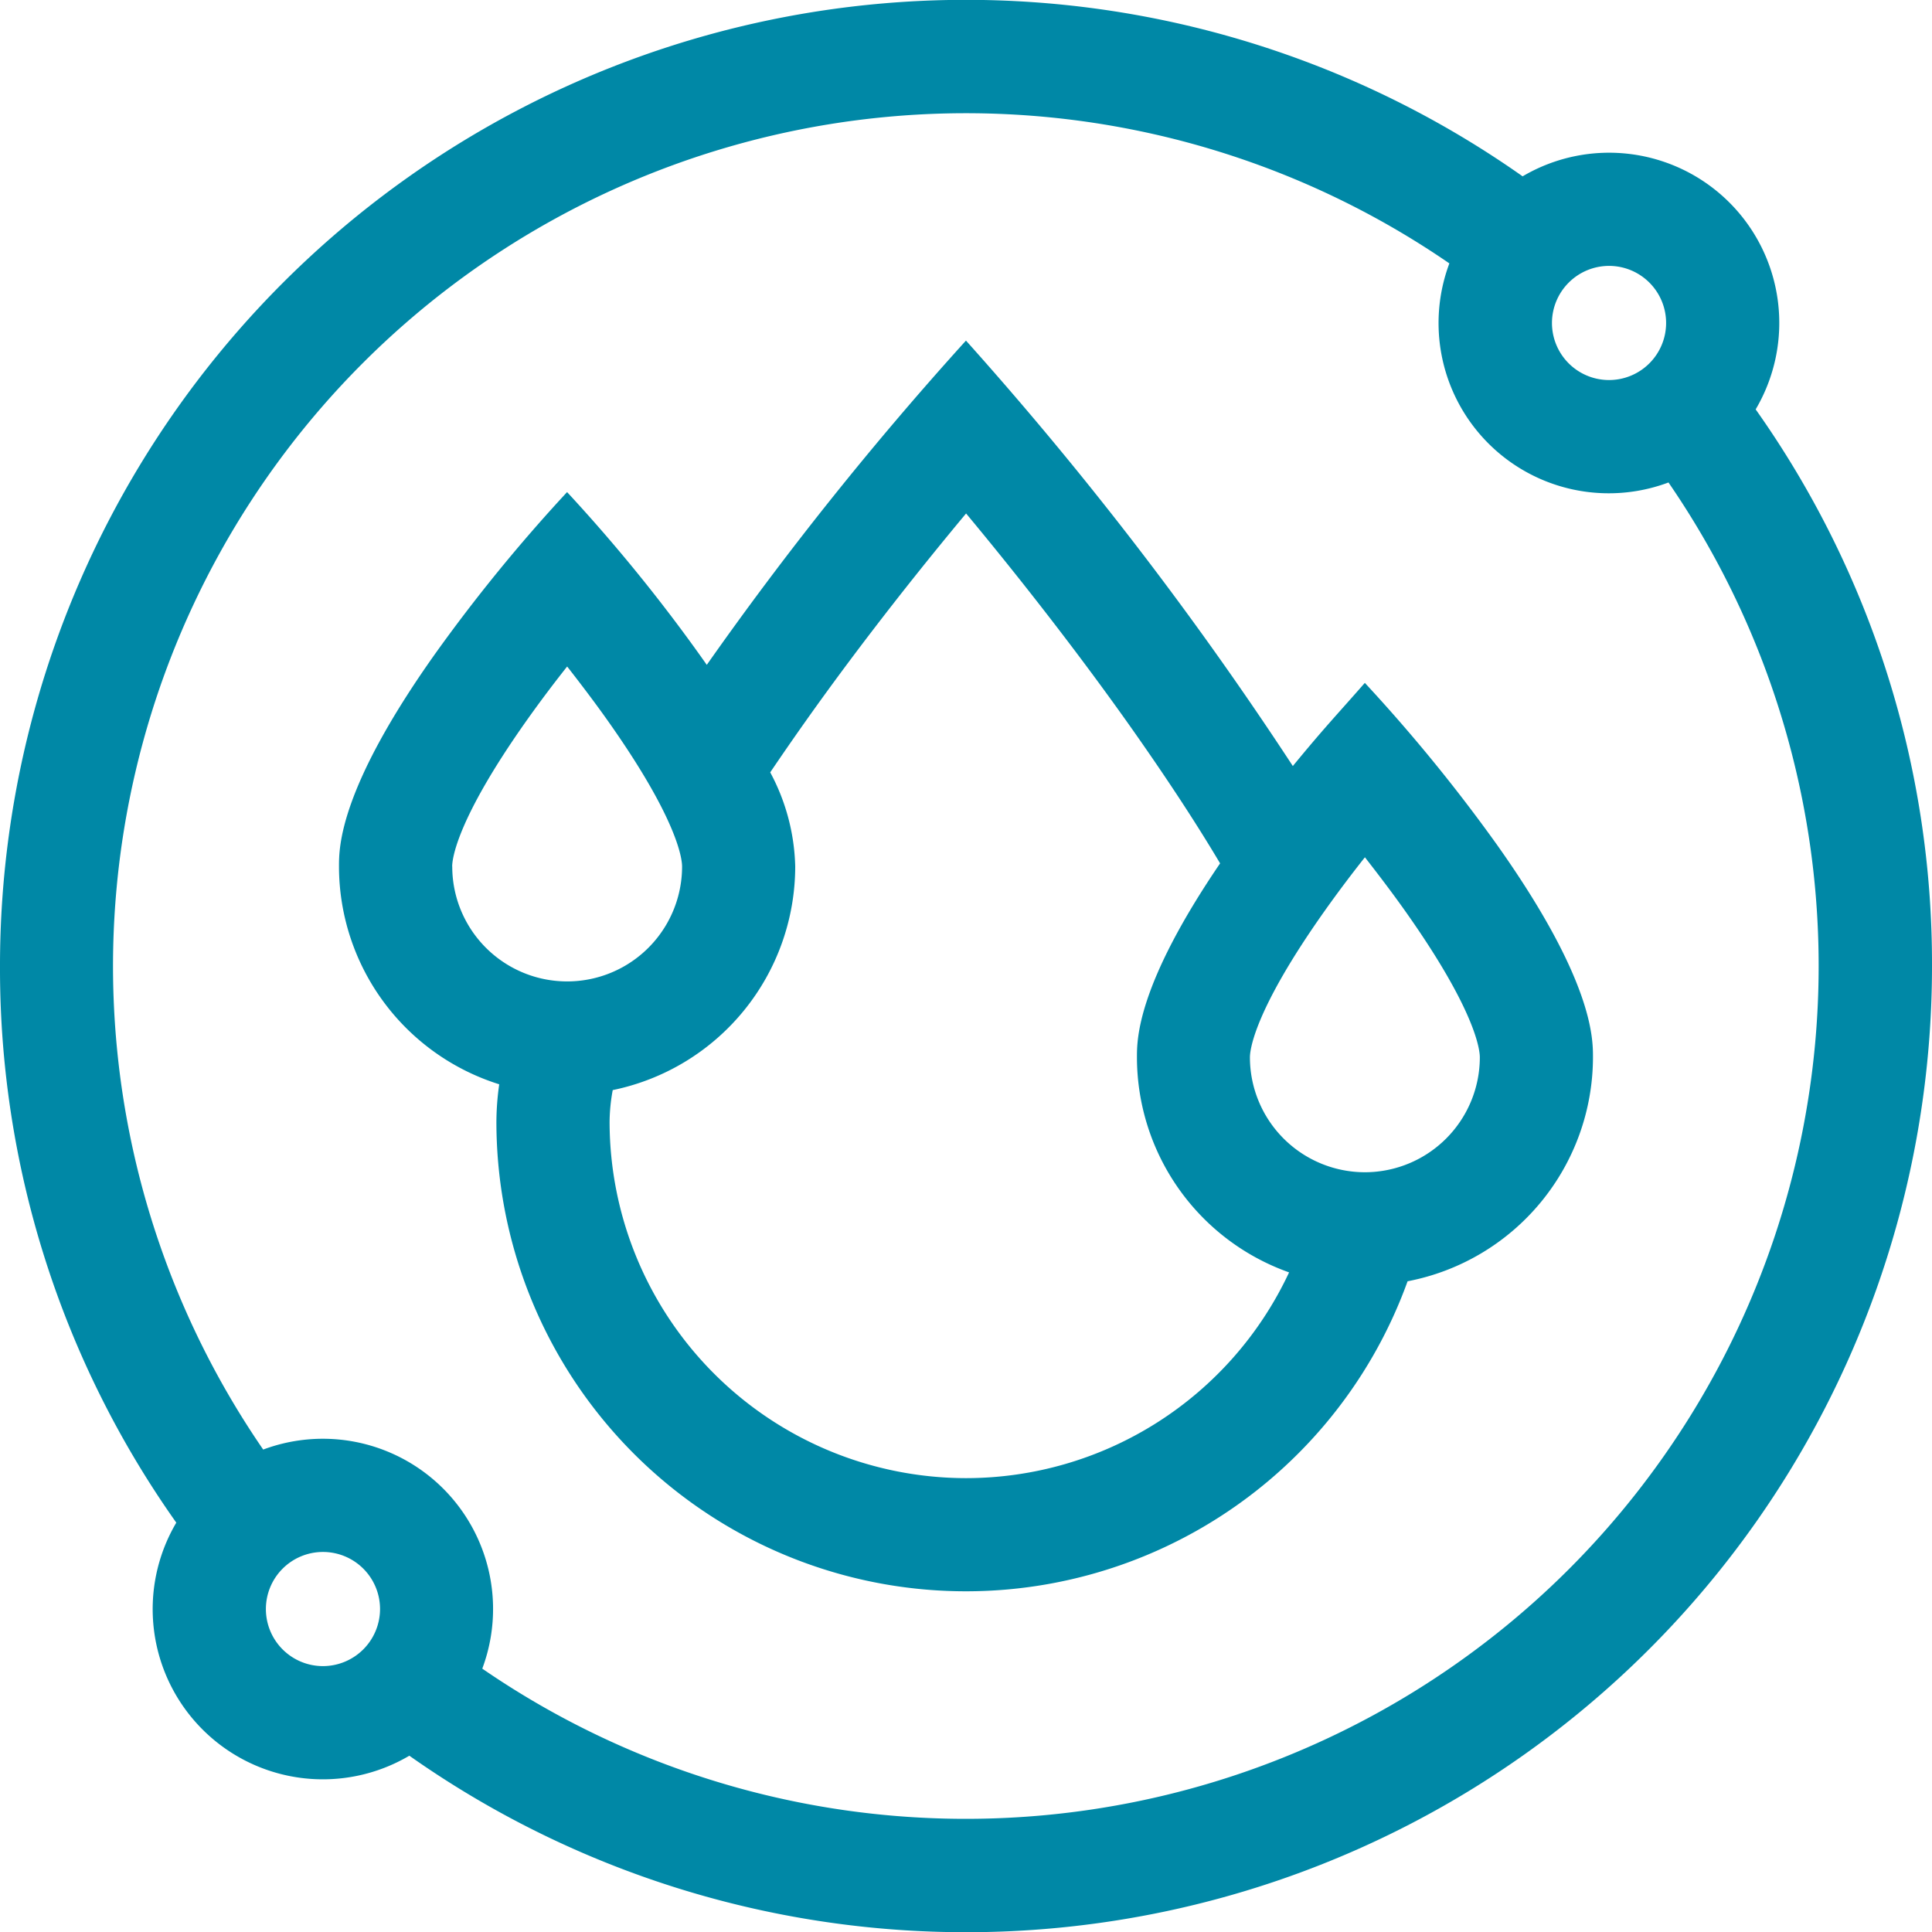
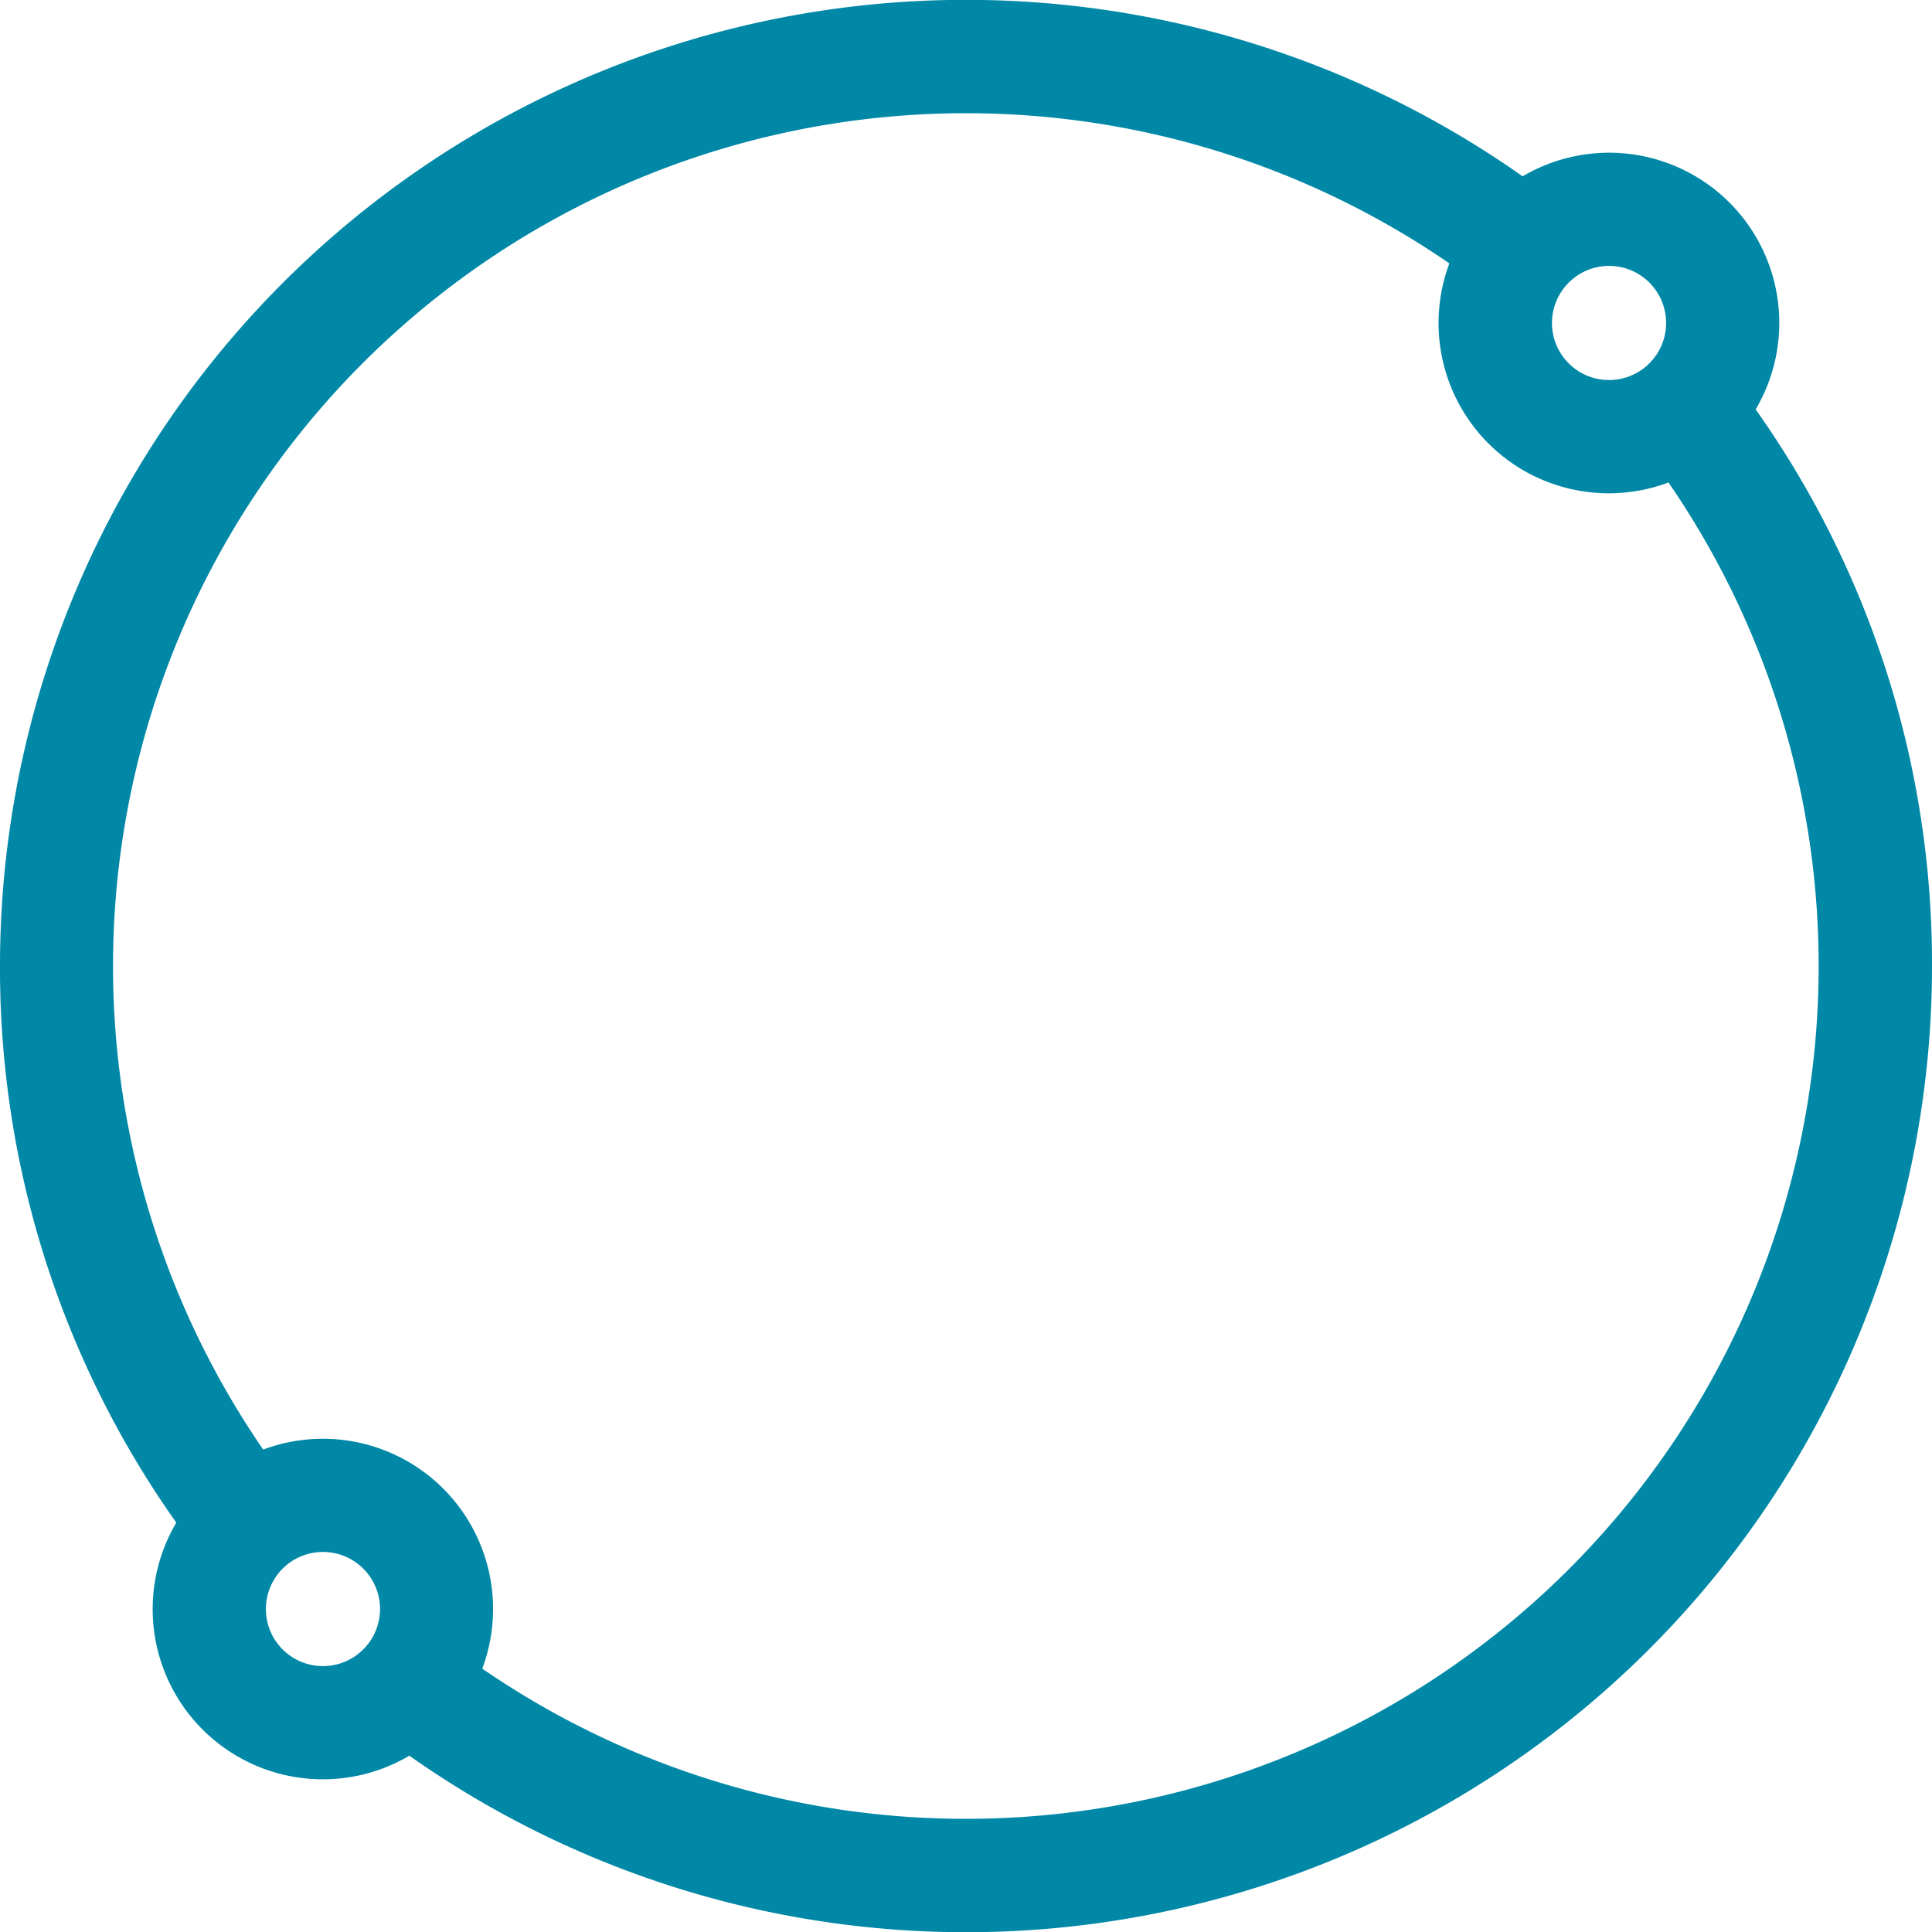
<svg xmlns="http://www.w3.org/2000/svg" width="48" height="48" viewBox="0 0 48 48">
  <g id="renewable" transform="translate(0)">
-     <path id="Pfad_79" data-name="Pfad 79" d="M115.326,98.779c-.7.8-.98,1.082-1.789,2.066a88.422,88.422,0,0,0-8.121-10.57,83.83,83.83,0,0,0-6.439,8.056,41.11,41.11,0,0,0-3.471-4.292,40.9,40.9,0,0,0-3.277,4.016c-2.39,3.366-2.39,4.811-2.39,5.286a5.678,5.678,0,0,0,3.981,5.411,6.819,6.819,0,0,0-.07.929,11.666,11.666,0,0,0,22.638,3.965,5.676,5.676,0,0,0,4.606-5.566c0-.475,0-1.919-2.39-5.286A40.881,40.881,0,0,0,115.326,98.779Zm-22.675,4.563c0-.17.09-1.144,1.857-3.638.344-.485.69-.941,1-1.332.3.385.644.833.984,1.312,1.781,2.508,1.871,3.486,1.871,3.657a2.855,2.855,0,1,1-5.71,0Zm12.765,15.195a8.864,8.864,0,0,1-8.854-8.854,4.513,4.513,0,0,1,.078-.787,5.677,5.677,0,0,0,4.534-5.554,5.182,5.182,0,0,0-.621-2.34c.271-.4.558-.817.866-1.252,1.5-2.12,3.024-4.009,4-5.18.974,1.171,2.493,3.059,4,5.18.936,1.32,1.7,2.485,2.311,3.513-2.065,3.033-2.066,4.367-2.066,4.819a5.676,5.676,0,0,0,3.78,5.343A8.864,8.864,0,0,1,105.417,118.537Zm9.91-7.6a2.858,2.858,0,0,1-2.855-2.855c0-.17.09-1.144,1.857-3.638.344-.485.69-.941,1-1.332.3.385.644.833.984,1.312,1.781,2.508,1.871,3.486,1.871,3.657A2.858,2.858,0,0,1,115.326,110.937Z" transform="translate(-81.417 -81.813)" fill="#0088a6" />
    <path id="Pfad_80" data-name="Pfad 80" d="M43.619,10.171a4.228,4.228,0,0,0-5.79-5.79A24,24,0,0,0,0,24,23.822,23.822,0,0,0,4.38,37.83a4.228,4.228,0,0,0,5.79,5.79A24,24,0,0,0,48,24a23.821,23.821,0,0,0-4.381-13.829ZM39.976,6.606a1.418,1.418,0,1,1-1.418,1.418A1.42,1.42,0,0,1,39.976,6.606ZM8.024,41.394a1.418,1.418,0,1,1,1.418-1.418A1.42,1.42,0,0,1,8.024,41.394Zm30.958-2.412a21.2,21.2,0,0,1-27,2.475,4.229,4.229,0,0,0-5.443-5.443,21.192,21.192,0,0,1,29.47-29.47,4.229,4.229,0,0,0,5.444,5.443,21.2,21.2,0,0,1-2.476,27Z" transform="translate(0)" fill="#0088a6" />
  </g>
</svg>